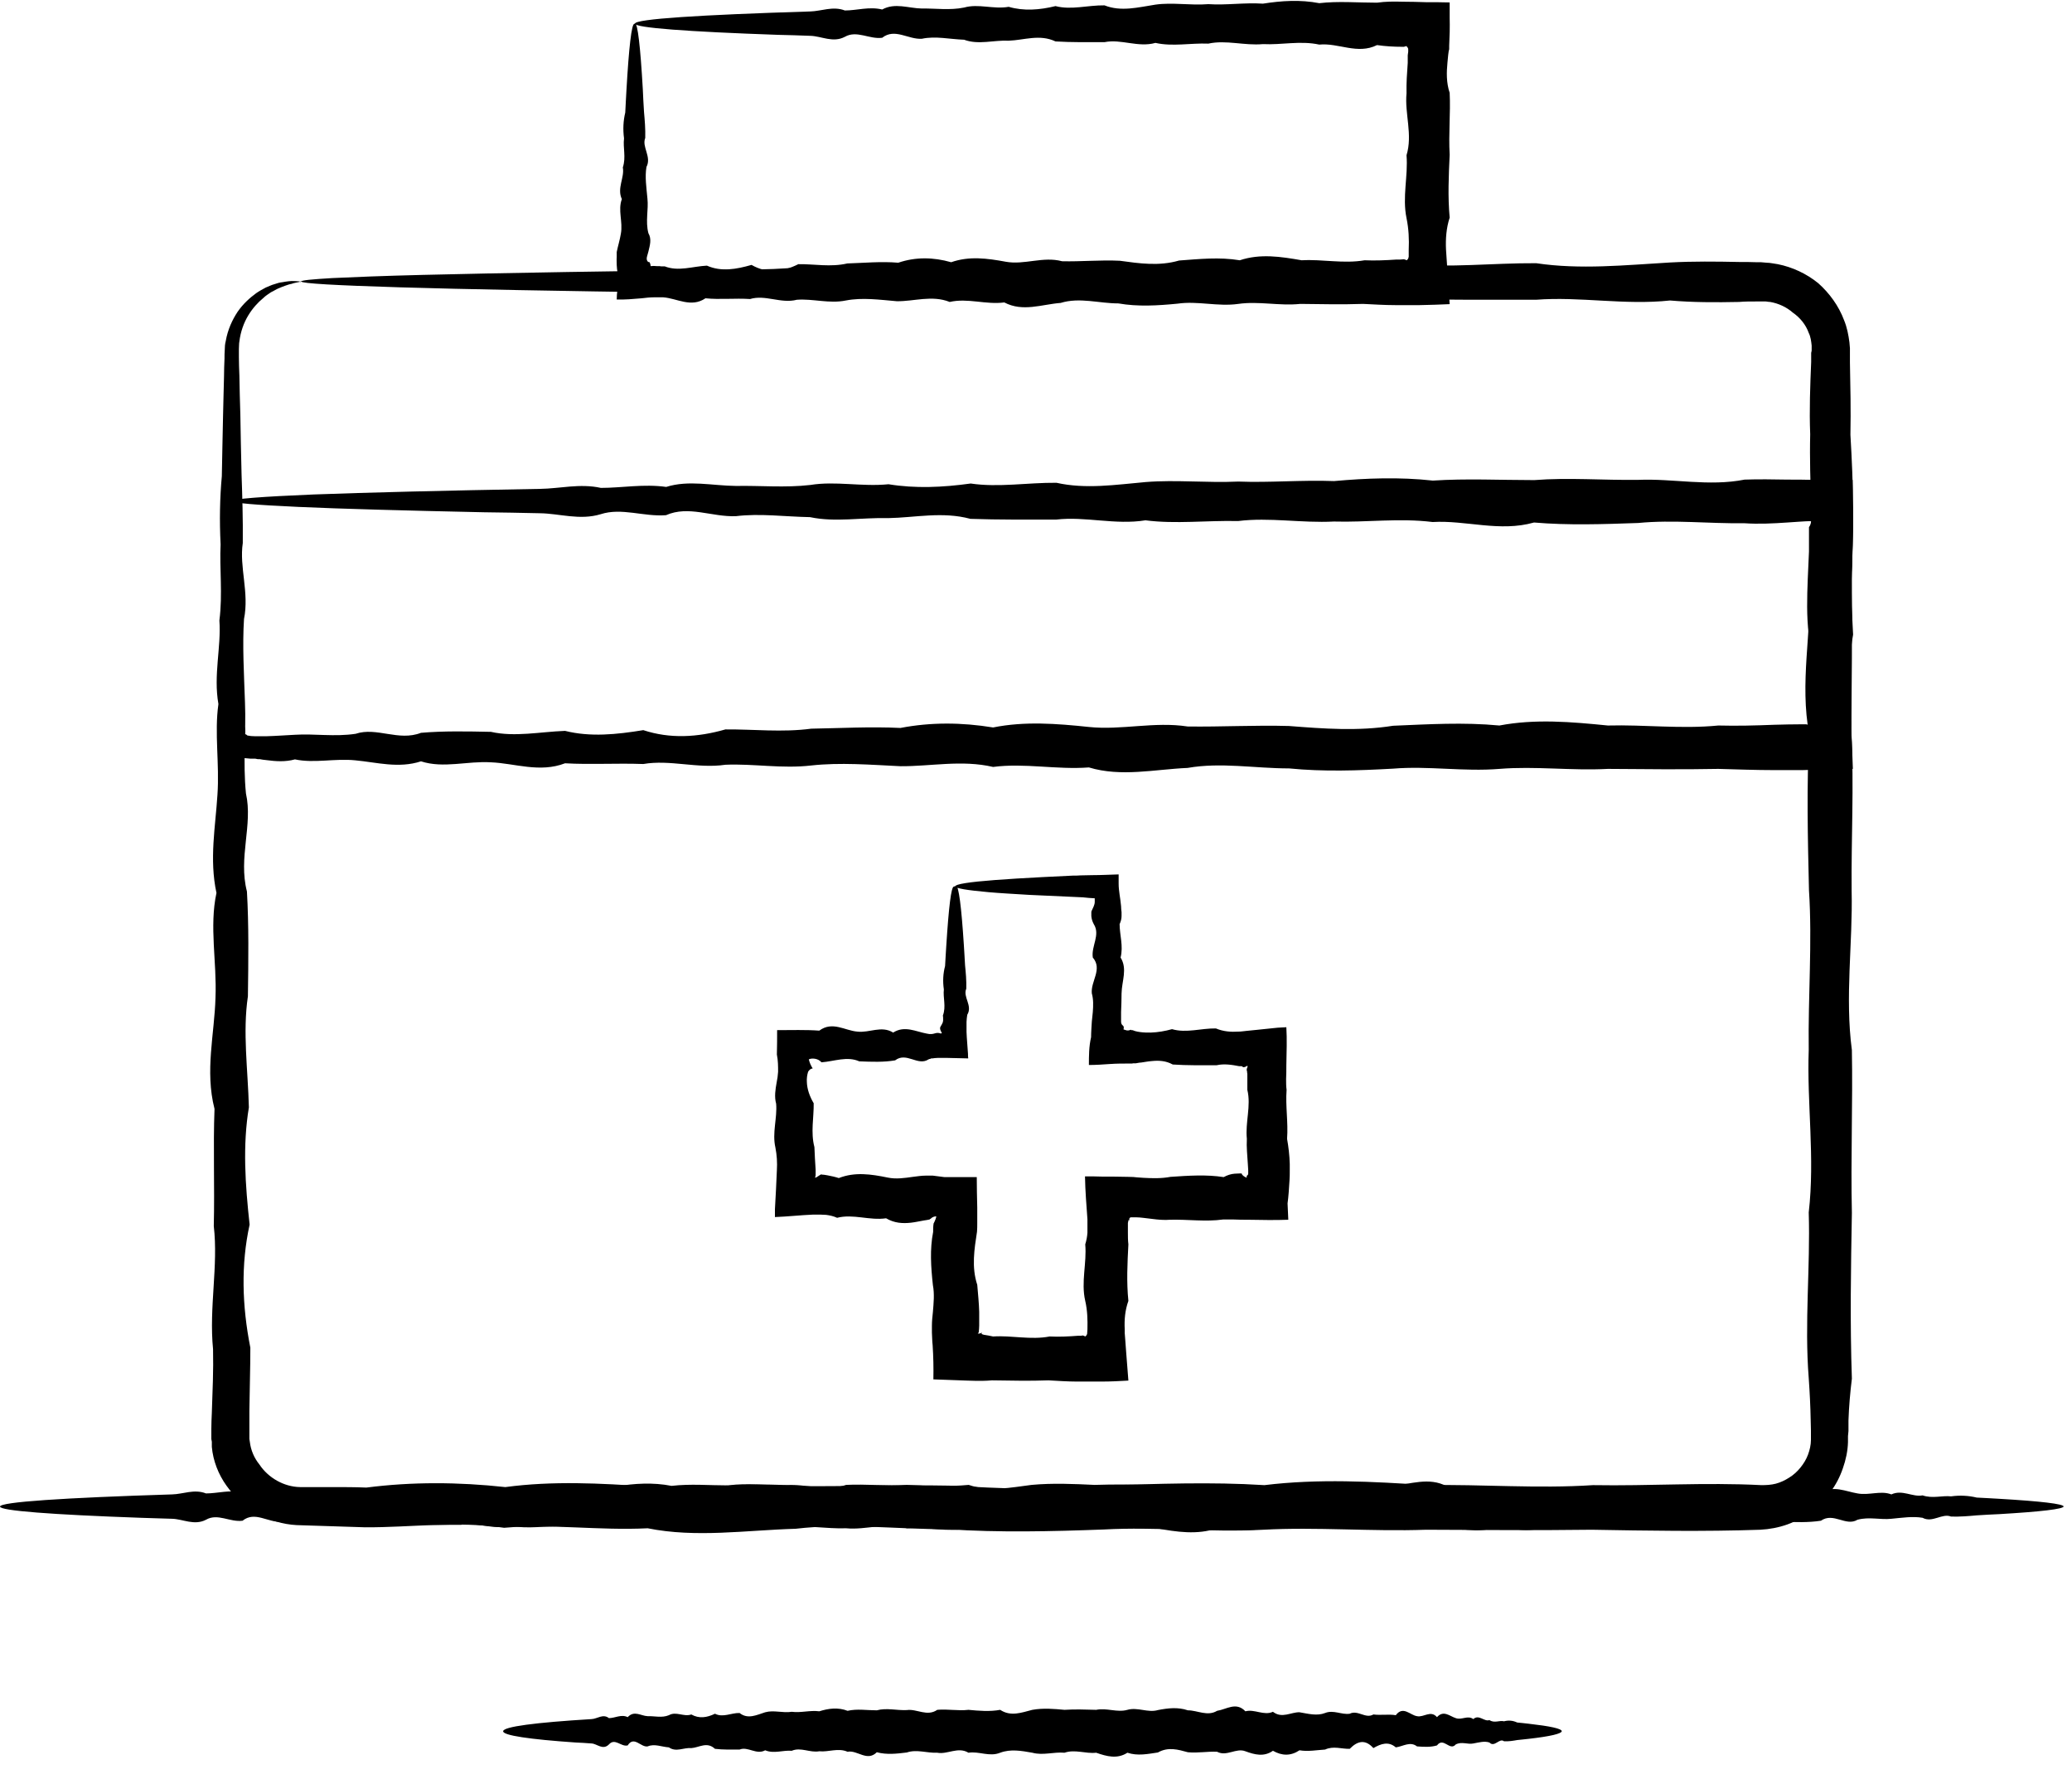
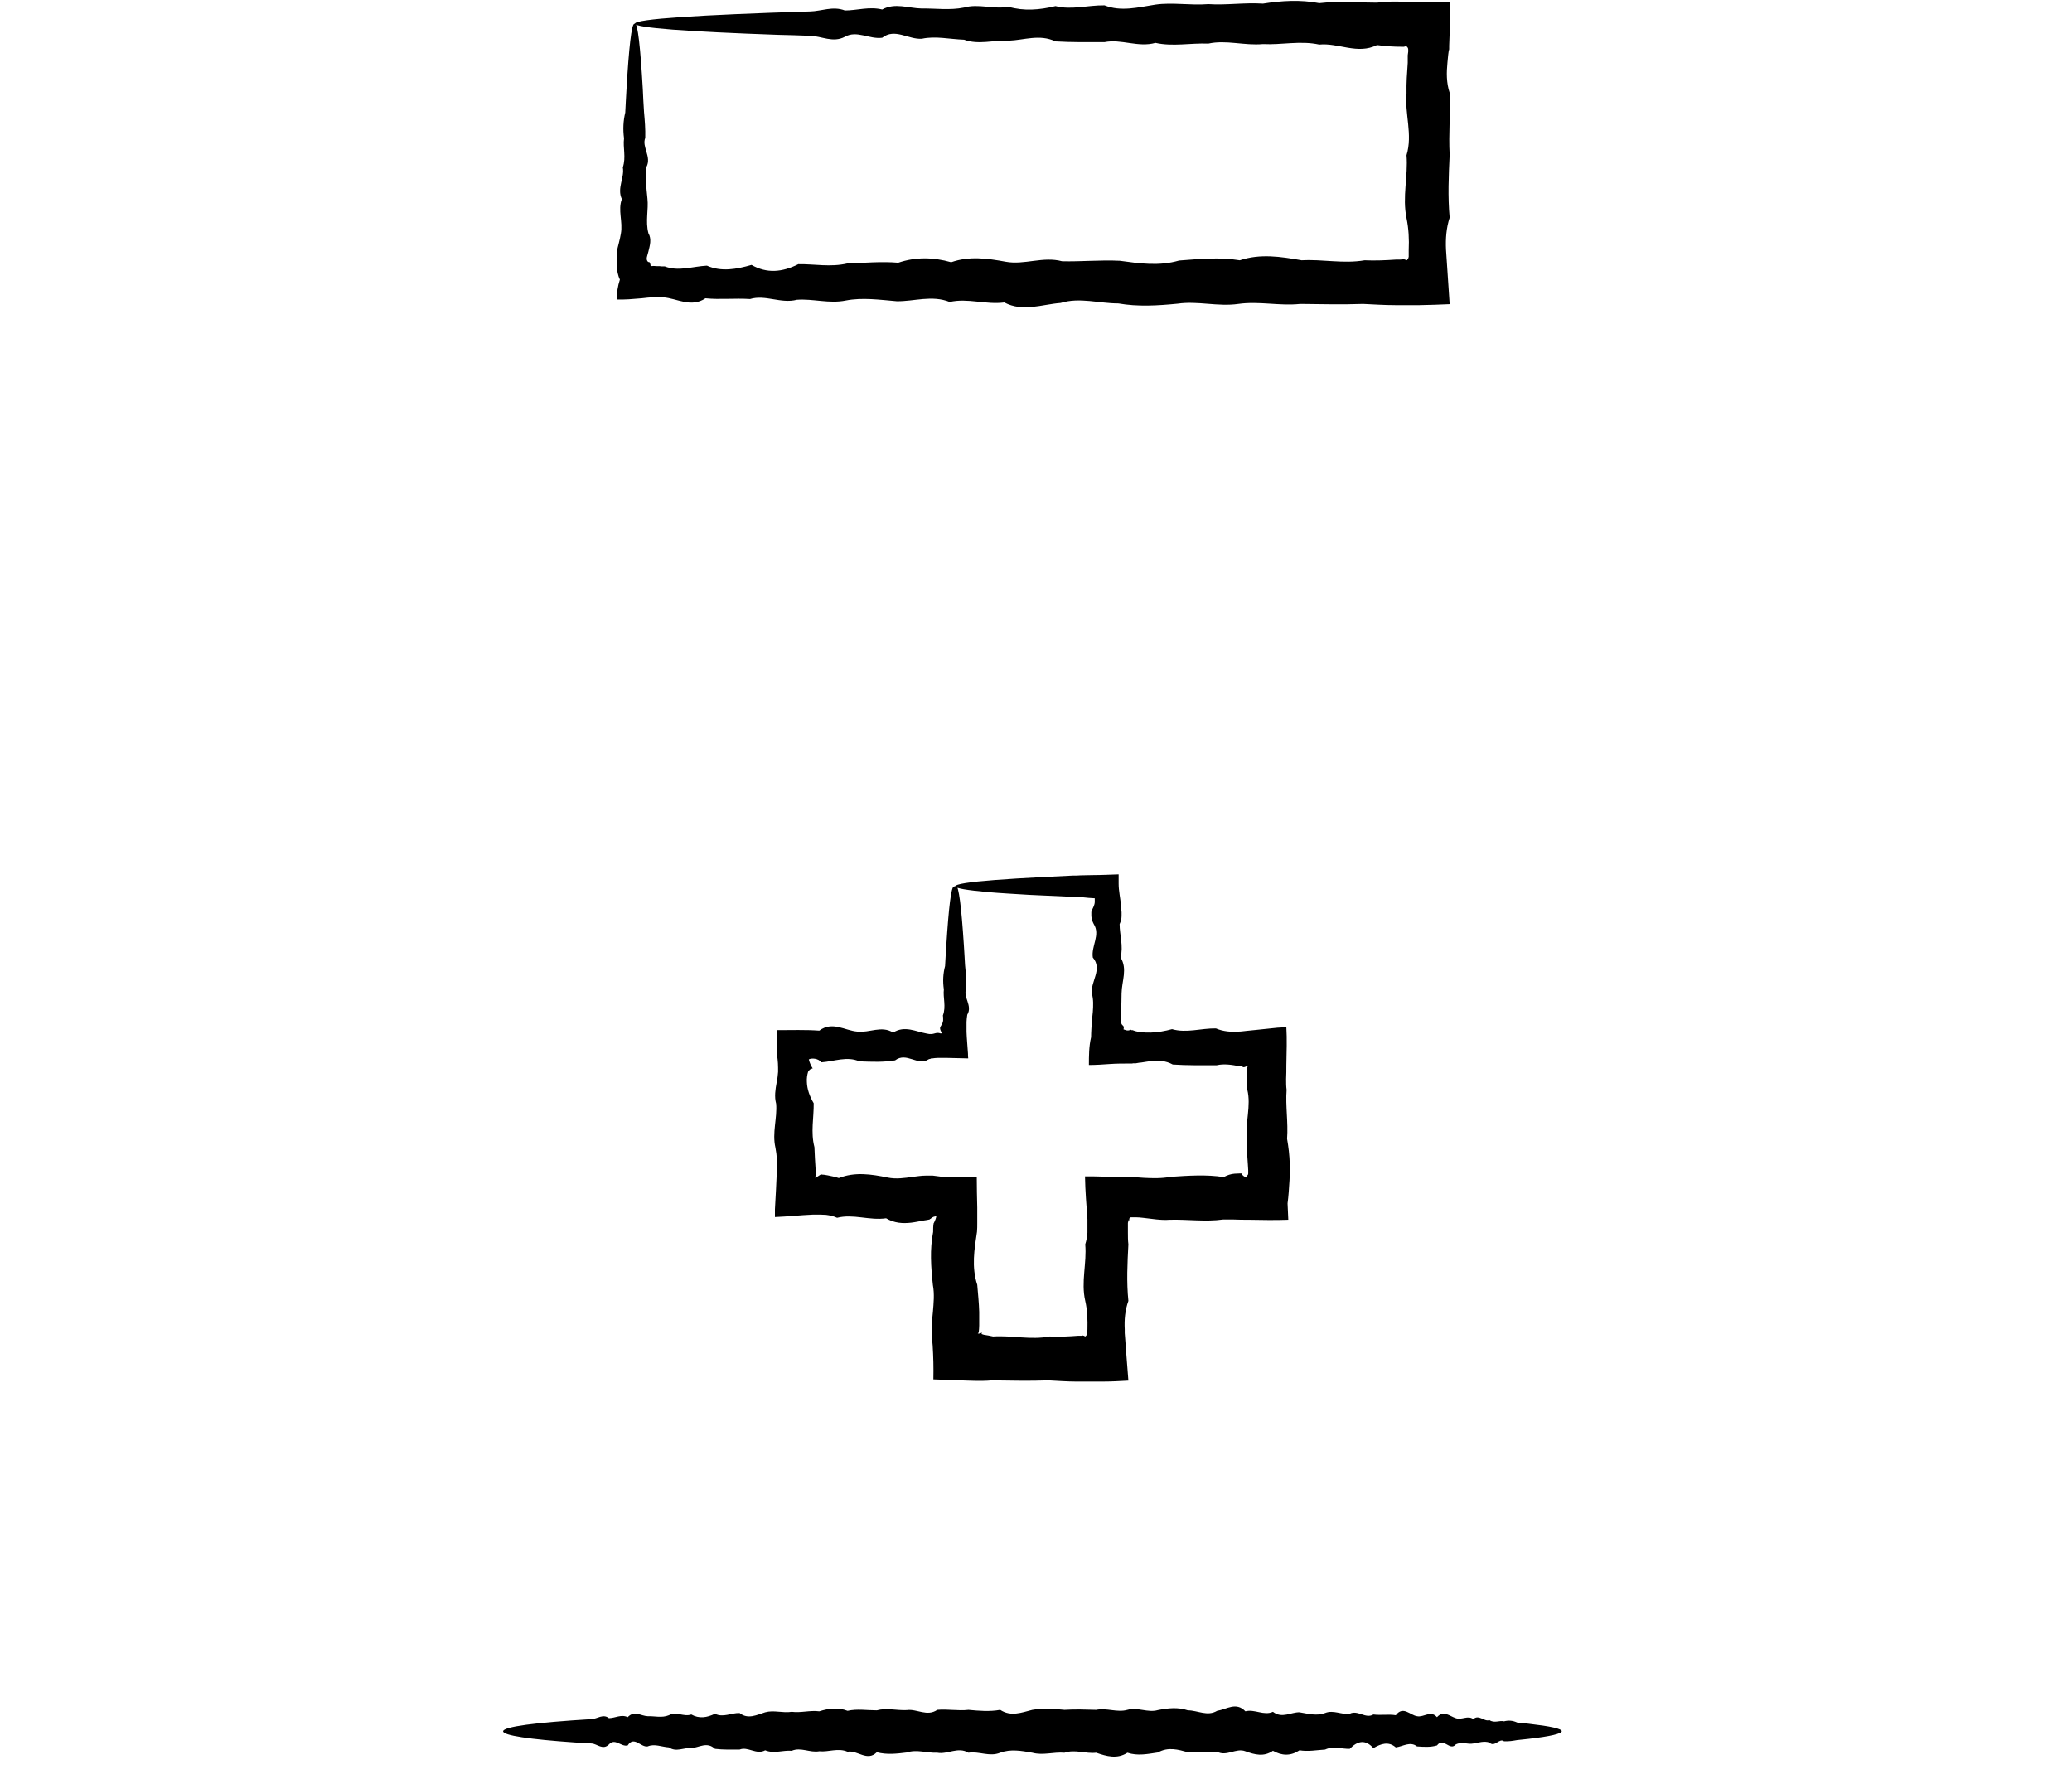
<svg xmlns="http://www.w3.org/2000/svg" width="85" height="73" viewBox="0 0 85 73" fill="none">
  <g clip-path="url(#clip0_840_34177)">
-     <path d="M12.39 11.52C12.39 11.52 12.35 11.55 12.28 11.57C12.2 11.59 12.09 11.6 11.95 11.65C11.88 11.66 11.8 11.69 11.71 11.72C11.62 11.75 11.53 11.79 11.43 11.83C11.33 11.87 11.23 11.94 11.12 11.99C11.02 12.06 10.9 12.13 10.8 12.23C10.58 12.41 10.36 12.65 10.18 12.95C10 13.25 9.87 13.61 9.82 14.01C9.8 14.11 9.81 14.21 9.8 14.32C9.8 14.42 9.8 14.55 9.8 14.66C9.8 14.9 9.81 15.14 9.82 15.4C9.83 15.91 9.84 16.45 9.86 17.02C9.87 17.78 9.89 18.61 9.91 19.48C9.94 20.36 9.97 21.29 9.96 22.28C9.81 23.27 10.23 24.31 10.01 25.4C9.94 26.49 10.01 27.64 10.05 28.83C10.1 30.03 9.96 31.27 10.09 32.56C10.38 33.85 9.77 35.19 10.13 36.58C10.21 37.97 10.19 39.4 10.17 40.88C9.95 42.36 10.17 43.88 10.21 45.44C9.95 47 10.06 48.61 10.24 50.25C9.88 51.89 9.93 53.58 10.27 55.3C10.27 56.16 10.24 57.03 10.23 57.91C10.23 58.13 10.23 58.35 10.23 58.57V58.9V58.98V59.04L10.25 59.17C10.29 59.51 10.43 59.83 10.64 60.09C11.01 60.65 11.66 61.01 12.31 61.02H12.37C12.37 61.02 12.41 61.02 12.44 61.02H12.61H12.95H13.64C14.1 61.02 14.57 61.02 15.03 61.04C16.9 60.8 18.8 60.81 20.73 61.02C22.66 60.76 24.63 60.86 26.62 61C28.62 61.15 30.64 60.77 32.69 60.98C34.74 61 36.83 60.92 38.93 60.96C41.04 61.07 43.17 61.19 45.33 60.95C47.49 60.89 49.67 60.8 51.87 60.94C54.08 60.67 56.3 60.79 58.55 60.94C60.8 60.9 63.06 61.09 65.35 60.94C67.64 60.98 69.94 60.82 72.26 60.94C72.46 60.94 72.66 60.93 72.85 60.88C73.04 60.83 73.23 60.74 73.4 60.63C73.58 60.52 73.73 60.38 73.86 60.22C73.99 60.06 74.1 59.88 74.17 59.69C74.24 59.5 74.29 59.29 74.29 59.09V59.01V58.91V58.7L74.28 58.27C74.27 57.7 74.24 57.12 74.2 56.55C74.02 54.27 74.27 52 74.2 49.75C74.46 47.5 74.12 45.28 74.2 43.07C74.17 40.87 74.35 38.68 74.21 36.53C74.16 34.37 74.11 32.24 74.22 30.13C73.82 28.02 74.32 25.94 74.24 23.89C74.41 21.84 74.21 19.81 74.26 17.82C74.22 16.82 74.26 15.83 74.3 14.85V14.48L74.32 14.39V14.32V14.18C74.3 14 74.28 13.82 74.2 13.66C74.08 13.32 73.84 13.03 73.55 12.83C73.29 12.6 72.96 12.45 72.62 12.39C72.53 12.39 72.45 12.36 72.36 12.37H72.23H72.05C71.81 12.37 71.57 12.37 71.34 12.39C70.39 12.41 69.45 12.41 68.51 12.33C66.64 12.53 64.81 12.16 63.01 12.3C61.21 12.3 59.45 12.31 57.73 12.27C56.01 11.96 54.32 12.22 52.68 12.24C51.04 12.21 49.43 12.42 47.87 12.21C46.31 12.18 44.79 12.05 43.31 12.17C41.83 12.22 40.4 11.72 39.02 12.13C37.63 12.2 36.29 11.81 35 12.09C33.71 12.34 32.46 12.06 31.27 12.05C30.08 12.03 28.93 12.02 27.84 12.01C22.92 11.94 19.05 11.87 16.41 11.79C13.77 11.71 12.36 11.63 12.36 11.55C12.36 11.5 12.8 11.46 13.64 11.41C14.48 11.37 15.72 11.32 17.34 11.28C20.57 11.2 25.3 11.12 31.28 11.05C32.48 11.04 33.72 10.82 35.01 11.01C36.3 11.01 37.64 10.85 39.03 10.97C40.42 10.68 41.85 10.92 43.32 10.93C44.8 10.92 46.32 11.01 47.88 10.89C49.44 10.72 51.05 10.97 52.69 10.86C54.33 11.04 56.02 10.99 57.74 10.83C59.46 11 61.22 10.79 63.02 10.8C64.82 11.07 66.65 10.88 68.52 10.77C69.45 10.72 70.4 10.73 71.35 10.75C71.59 10.75 71.83 10.75 72.06 10.76H72.24L72.47 10.78C72.62 10.78 72.77 10.82 72.93 10.84C73.53 10.96 74.11 11.23 74.59 11.62C75.05 12.03 75.43 12.55 75.65 13.14C75.77 13.43 75.83 13.74 75.87 14.05L75.89 14.29V14.41V14.5V14.87C75.91 15.85 75.93 16.84 75.91 17.84C76.03 19.84 76.08 21.86 75.93 23.91C76.01 25.96 75.95 28.05 75.95 30.15C76.06 32.26 75.94 34.39 75.96 36.55C76.01 38.71 75.68 40.89 75.97 43.09C76.01 45.29 75.92 47.52 75.97 49.77C75.93 52.02 75.89 54.28 75.97 56.57C75.9 57.14 75.85 57.71 75.83 58.29V58.72L75.81 58.93V59.04V59.18C75.8 59.54 75.72 59.91 75.6 60.25C75.48 60.6 75.31 60.93 75.09 61.22C74.87 61.52 74.62 61.79 74.32 62.01C74.02 62.23 73.69 62.42 73.33 62.55C72.97 62.68 72.59 62.75 72.21 62.77C69.89 62.85 67.59 62.81 65.3 62.77C63.01 62.8 60.75 62.78 58.5 62.77C56.25 62.85 54.03 62.65 51.82 62.77C49.62 62.89 47.43 62.64 45.28 62.76C43.12 62.84 40.99 62.89 38.88 62.75C36.77 62.75 34.69 62.49 32.64 62.73C30.59 62.79 28.56 63.11 26.57 62.71C24.57 62.81 22.61 62.52 20.68 62.69C18.75 62.4 16.85 62.68 14.98 62.67C14.04 62.64 13.1 62.61 12.17 62.58C11.02 62.52 9.95 61.89 9.29 60.96C8.96 60.5 8.74 59.94 8.69 59.37V59.16L8.67 59.05V58.96V58.63C8.67 58.41 8.68 58.19 8.69 57.97C8.72 57.09 8.76 56.22 8.74 55.36C8.57 53.64 8.96 51.95 8.77 50.31C8.81 48.66 8.74 47.06 8.8 45.5C8.4 43.94 8.8 42.42 8.84 40.94C8.9 39.46 8.58 38.03 8.88 36.64C8.58 35.25 8.84 33.91 8.92 32.62C9.01 31.33 8.79 30.08 8.96 28.89C8.75 27.69 9.08 26.55 9 25.46C9.14 24.37 9 23.32 9.05 22.34C9 21.35 9.02 20.42 9.1 19.54C9.12 18.66 9.13 17.84 9.15 17.07C9.16 16.5 9.18 15.96 9.19 15.45C9.19 15.2 9.2 14.95 9.21 14.71C9.21 14.59 9.21 14.48 9.22 14.36C9.22 14.24 9.23 14.11 9.26 14C9.34 13.53 9.53 13.12 9.75 12.79C9.98 12.46 10.25 12.22 10.51 12.03C10.64 11.94 10.77 11.87 10.9 11.8C11.03 11.75 11.14 11.69 11.26 11.66C11.37 11.62 11.48 11.59 11.58 11.58C11.68 11.56 11.77 11.55 11.85 11.54C12.01 11.52 12.13 11.54 12.21 11.54C12.29 11.54 12.33 11.56 12.33 11.58L12.39 11.52Z" fill="black" />
    <path d="M26.05 0.96C26.16 0.96 26.27 1.91 26.37 3.66C26.38 3.95 26.4 4.26 26.42 4.6C26.45 4.93 26.48 5.29 26.47 5.66C26.32 6.03 26.74 6.43 26.52 6.85C26.45 7.26 26.52 7.7 26.56 8.15C26.61 8.6 26.47 9.08 26.6 9.57C26.74 9.81 26.66 10.07 26.6 10.32C26.58 10.38 26.57 10.44 26.55 10.5C26.54 10.54 26.53 10.57 26.53 10.61C26.53 10.68 26.56 10.76 26.65 10.76C26.67 10.81 26.69 10.86 26.69 10.92C26.78 10.91 26.86 10.91 26.94 10.92H27.06L27.12 10.93H27.27C27.83 11.15 28.41 10.93 29 10.9C29.59 11.16 30.2 11.05 30.83 10.87C31.46 11.23 32.09 11.17 32.75 10.84C33.41 10.83 34.07 10.97 34.76 10.81C35.44 10.79 36.14 10.72 36.85 10.78C37.56 10.54 38.28 10.55 39.02 10.76C39.76 10.5 40.5 10.6 41.26 10.74C42.02 10.88 42.79 10.51 43.57 10.72C44.35 10.74 45.14 10.66 45.94 10.7C46.74 10.81 47.55 10.93 48.37 10.69C49.19 10.63 50.02 10.54 50.86 10.68C51.7 10.4 52.54 10.53 53.4 10.68C54.25 10.63 55.11 10.83 55.98 10.68C56.41 10.7 56.85 10.68 57.29 10.65H57.45C57.45 10.65 57.58 10.64 57.57 10.64C57.58 10.64 57.59 10.64 57.6 10.64C57.62 10.64 57.65 10.66 57.71 10.68C57.71 10.68 57.75 10.64 57.77 10.61C57.77 10.59 57.78 10.57 57.79 10.54C57.79 10.54 57.79 10.46 57.79 10.42V10.26C57.81 9.82 57.79 9.39 57.7 8.95C57.52 8.08 57.77 7.22 57.7 6.37C57.96 5.52 57.62 4.67 57.7 3.83C57.69 3.41 57.72 2.99 57.75 2.58V2.27L57.77 2.12V2.05V2.03C57.77 1.99 57.75 1.94 57.72 1.93C57.72 1.91 57.71 1.9 57.7 1.89C57.62 1.91 57.59 1.93 57.53 1.92C57.18 1.92 56.84 1.9 56.49 1.85C55.69 2.25 54.9 1.75 54.12 1.83C53.34 1.66 52.57 1.85 51.81 1.81C51.05 1.88 50.3 1.63 49.57 1.79C48.84 1.76 48.11 1.92 47.4 1.76C46.69 1.96 45.99 1.59 45.31 1.73C44.63 1.73 43.96 1.74 43.3 1.7C42.65 1.39 42 1.65 41.38 1.67C40.76 1.64 40.14 1.85 39.55 1.63C38.96 1.61 38.38 1.47 37.82 1.59C37.26 1.63 36.71 1.14 36.19 1.55C35.66 1.62 35.15 1.23 34.66 1.51C34.17 1.77 33.7 1.48 33.24 1.47C32.78 1.45 32.35 1.44 31.93 1.43C28.19 1.3 26.05 1.14 26.05 0.97C26.05 0.78 28.7 0.61 33.24 0.47C33.69 0.46 34.17 0.24 34.66 0.43C35.15 0.43 35.66 0.26 36.19 0.39C36.72 0.1 37.26 0.34 37.82 0.35C38.38 0.34 38.96 0.43 39.55 0.31C40.14 0.14 40.75 0.39 41.38 0.28C42 0.46 42.65 0.41 43.3 0.25C43.95 0.42 44.62 0.21 45.31 0.22C45.99 0.49 46.69 0.3 47.4 0.19C48.11 0.09 48.83 0.23 49.57 0.17C50.3 0.22 51.05 0.1 51.81 0.15C52.57 0.03 53.34 -0.02 54.12 0.13C54.9 0.04 55.69 0.11 56.49 0.11C56.84 0.06 57.18 0.06 57.53 0.07C57.85 0.07 58.18 0.08 58.5 0.09C58.82 0.09 59.15 0.09 59.47 0.1C59.47 0.31 59.47 0.52 59.47 0.73C59.48 1.1 59.47 1.5 59.45 1.88V2.02L59.43 2.1L59.41 2.25L59.38 2.56C59.34 2.97 59.33 3.39 59.47 3.81C59.51 4.65 59.42 5.49 59.47 6.35C59.43 7.21 59.39 8.07 59.47 8.93C59.33 9.36 59.3 9.8 59.32 10.24C59.37 10.98 59.42 11.73 59.47 12.48C59.08 12.5 58.66 12.51 58.24 12.52H57.61H57.23C56.79 12.52 56.36 12.49 55.92 12.47C55.05 12.5 54.19 12.48 53.34 12.47C52.49 12.56 51.64 12.35 50.8 12.47C49.96 12.59 49.13 12.34 48.31 12.46C47.49 12.54 46.68 12.59 45.88 12.45C45.08 12.45 44.29 12.19 43.51 12.43C42.73 12.49 41.96 12.81 41.2 12.41C40.44 12.51 39.7 12.22 38.96 12.39C38.23 12.1 37.5 12.37 36.79 12.36C36.08 12.3 35.38 12.2 34.7 12.33C34.02 12.47 33.35 12.25 32.69 12.3C32.03 12.47 31.4 12.08 30.77 12.27C30.15 12.23 29.54 12.3 28.94 12.24C28.35 12.64 27.77 12.24 27.21 12.2C27.16 12.2 27.11 12.2 27.06 12.2C26.98 12.2 26.9 12.2 26.82 12.2C26.66 12.2 26.49 12.22 26.32 12.24C25.98 12.27 25.62 12.3 25.3 12.29C25.3 12.03 25.34 11.75 25.43 11.47C25.35 11.31 25.31 11.1 25.3 10.88C25.3 10.77 25.29 10.66 25.3 10.55V10.49V10.44V10.34C25.35 10.09 25.43 9.84 25.47 9.59C25.56 9.1 25.34 8.63 25.51 8.17C25.3 7.72 25.63 7.28 25.55 6.87C25.69 6.45 25.55 6.06 25.6 5.68C25.55 5.3 25.57 4.95 25.65 4.62C25.67 4.29 25.68 3.97 25.7 3.68C25.8 1.94 25.91 0.98 26.02 0.98L26.05 0.96Z" fill="black" />
-     <path d="M9.53 20.56C9.64 20.56 9.75 22.23 9.85 25.29C9.86 25.8 9.88 26.35 9.9 26.93C9.93 27.52 9.96 28.14 9.95 28.8C9.92 28.94 9.91 29.09 9.92 29.24C9.92 29.31 9.93 29.39 9.94 29.46L9.96 29.57L9.98 29.64C10.03 29.82 10.09 29.92 10.05 30.12C10.09 30.13 10.12 30.15 10.15 30.18C10.24 30.2 10.35 30.21 10.46 30.21H10.54H10.65C10.74 30.21 10.84 30.21 10.93 30.21C11.31 30.2 11.7 30.17 12.1 30.15C12.9 30.1 13.73 30.24 14.59 30.11C15.45 29.82 16.35 30.43 17.27 30.07C18.2 29.99 19.15 30.01 20.14 30.03C21.12 30.25 22.14 30.03 23.18 29.99C24.22 30.25 25.29 30.14 26.39 29.96C27.48 30.32 28.61 30.26 29.76 29.93C30.91 29.92 32.08 30.06 33.28 29.9C34.48 29.88 35.7 29.81 36.94 29.87C38.19 29.63 39.45 29.64 40.74 29.85C42.03 29.59 43.34 29.69 44.67 29.83C46 29.97 47.35 29.6 48.72 29.81C50.09 29.83 51.48 29.75 52.88 29.79C54.29 29.9 55.71 30.01 57.15 29.78C58.59 29.72 60.04 29.63 61.51 29.77C62.98 29.49 64.46 29.62 65.96 29.77C67.46 29.73 68.97 29.92 70.49 29.77C71.25 29.79 72.02 29.77 72.78 29.74C73.16 29.73 73.55 29.72 73.93 29.72H74.05H74.07C74.07 29.72 74.09 29.72 74.1 29.72C74.12 29.72 74.15 29.74 74.2 29.75C74.2 29.75 74.22 29.71 74.23 29.68V29.63L74.25 29.6C74.25 29.6 74.25 29.57 74.25 29.55V29.48C74.27 29.09 74.28 28.71 74.29 28.33C74.29 27.56 74.29 26.8 74.2 26.04C74.11 25.28 74.13 24.52 74.16 23.76C74.18 23.38 74.19 23.01 74.21 22.63C74.21 22.44 74.21 22.25 74.21 22.07V21.79V21.65V21.63C74.26 21.57 74.29 21.47 74.3 21.39C74.24 21.38 74.16 21.39 74.09 21.39C74.1 21.39 73.9 21.4 73.76 21.41L73.32 21.44C72.73 21.48 72.14 21.51 71.56 21.47C70.09 21.49 68.64 21.32 67.2 21.46C65.76 21.51 64.34 21.56 62.93 21.44C61.52 21.84 60.14 21.34 58.77 21.42C57.4 21.25 56.05 21.44 54.72 21.4C53.39 21.47 52.08 21.22 50.79 21.38C49.5 21.35 48.23 21.51 46.99 21.35C45.75 21.55 44.52 21.18 43.33 21.32C42.13 21.32 40.96 21.33 39.81 21.29C38.66 20.98 37.54 21.24 36.44 21.26C35.34 21.23 34.27 21.44 33.23 21.22C32.19 21.2 31.17 21.06 30.19 21.18C29.2 21.22 28.25 20.73 27.32 21.14C26.4 21.21 25.5 20.82 24.64 21.1C23.78 21.36 22.95 21.07 22.15 21.06C21.35 21.04 20.59 21.03 19.86 21.02C16.58 20.95 14 20.88 12.24 20.8C10.48 20.72 9.54 20.64 9.54 20.56C9.54 20.47 10.7 20.38 12.86 20.29C15.02 20.21 18.17 20.13 22.16 20.06C22.96 20.05 23.79 19.83 24.65 20.02C25.51 20.02 26.41 19.85 27.33 19.98C28.25 19.69 29.21 19.93 30.2 19.94C31.18 19.92 32.2 20.02 33.24 19.9C34.28 19.73 35.35 19.98 36.45 19.87C37.55 20.05 38.67 20 39.82 19.84C40.97 20.01 42.14 19.8 43.34 19.81C44.54 20.08 45.76 19.89 47 19.78C48.25 19.68 49.51 19.82 50.8 19.76C52.09 19.81 53.4 19.69 54.73 19.74C56.06 19.62 57.41 19.57 58.78 19.72C60.15 19.63 61.54 19.7 62.94 19.7C64.34 19.59 65.77 19.71 67.21 19.69C68.65 19.63 70.1 19.97 71.57 19.68C72.15 19.66 72.74 19.67 73.33 19.68C73.67 19.68 74.01 19.68 74.35 19.69C74.9 19.69 75.45 19.69 76 19.69C76 20.26 76 20.82 76.02 21.4C76.02 21.81 76 22.22 75.99 22.63C75.99 23.01 75.98 23.38 75.97 23.76C75.97 24.52 75.97 25.27 76.02 26.04C75.88 26.8 75.85 27.57 75.87 28.33C75.88 28.71 75.91 29.1 75.93 29.48V29.55L75.94 29.64V29.9L75.97 30.44L76.01 31.55C75.65 31.55 75.29 31.57 74.93 31.58C74.6 31.58 74.26 31.59 73.93 31.6C73.55 31.6 73.16 31.6 72.78 31.6C72.01 31.6 71.25 31.57 70.49 31.55C68.97 31.58 67.45 31.56 65.96 31.55C64.46 31.63 62.98 31.43 61.51 31.55C60.04 31.67 58.59 31.42 57.15 31.54C55.71 31.62 54.29 31.67 52.88 31.53C51.47 31.53 50.09 31.27 48.72 31.51C47.35 31.57 46 31.89 44.67 31.49C43.34 31.59 42.03 31.3 40.74 31.47C39.45 31.17 38.18 31.45 36.94 31.44C35.69 31.38 34.47 31.28 33.28 31.41C32.08 31.55 30.91 31.33 29.76 31.38C28.61 31.55 27.49 31.16 26.39 31.35C25.29 31.31 24.22 31.38 23.18 31.32C22.14 31.72 21.12 31.32 20.14 31.28C19.16 31.22 18.2 31.54 17.27 31.24C16.35 31.54 15.45 31.28 14.59 31.2C13.73 31.11 12.9 31.33 12.1 31.16C11.7 31.27 11.31 31.24 10.93 31.19C10.84 31.18 10.74 31.17 10.65 31.15H10.57L10.47 31.13H10.27C10 31.1 9.75 31.09 9.47 31.11C9.35 31.09 9.24 31.08 9.12 31.07C9.16 30.59 9.15 30.18 9.14 29.75C9.14 29.58 9.13 29.42 9.12 29.26C9.12 29.11 9.12 28.96 9.12 28.82C9.07 28.16 9.09 27.54 9.17 26.95C9.19 26.36 9.2 25.82 9.22 25.3C9.32 22.24 9.42 20.57 9.54 20.57L9.53 20.56Z" fill="black" />
    <path d="M39.22 36.35C39.33 36.35 39.44 37.21 39.54 38.77C39.56 39.03 39.57 39.31 39.59 39.61C39.62 39.91 39.65 40.23 39.64 40.57C39.49 40.91 39.91 41.26 39.68 41.64C39.66 41.74 39.66 41.82 39.65 41.93C39.65 42.06 39.65 42.2 39.65 42.34C39.66 42.62 39.69 42.92 39.71 43.24C39.71 43.31 39.71 43.37 39.72 43.43C39.45 43.43 39.16 43.41 38.88 43.41C38.74 43.41 38.6 43.41 38.46 43.41C38.39 43.41 38.32 43.42 38.25 43.43H38.2L38.16 43.45C38.13 43.45 38.11 43.46 38.09 43.47C37.65 43.76 37.19 43.15 36.72 43.51C36.25 43.59 35.76 43.57 35.25 43.55C34.75 43.33 34.23 43.55 33.7 43.59C33.56 43.42 33.29 43.41 33.18 43.47C33.21 43.6 33.27 43.74 33.34 43.84C33.25 43.85 33.19 43.91 33.15 43.98C33.11 44.11 33.09 44.26 33.1 44.4C33.11 44.69 33.21 44.98 33.38 45.27C33.39 45.86 33.25 46.46 33.41 47.07C33.42 47.38 33.44 47.69 33.46 48V48.06V48.09V48.13C33.46 48.15 33.46 48.17 33.46 48.19C33.46 48.23 33.46 48.27 33.43 48.32C33.45 48.32 33.47 48.32 33.49 48.31C33.64 48.22 33.66 48.19 33.69 48.19L33.74 48.2C33.81 48.2 33.89 48.22 33.96 48.23C34.11 48.26 34.26 48.29 34.41 48.34C35.07 48.08 35.74 48.18 36.42 48.32C36.76 48.39 37.1 48.34 37.45 48.29C37.62 48.27 37.8 48.24 37.97 48.24C38.01 48.24 38.06 48.24 38.1 48.24H38.27C38.43 48.26 38.59 48.28 38.74 48.3C39.18 48.3 39.62 48.3 40.07 48.3C40.07 48.71 40.08 49.13 40.09 49.55V50.19C40.09 50.31 40.09 50.42 40.08 50.54C39.97 51.26 39.85 51.99 40.09 52.72C40.12 53.09 40.16 53.46 40.17 53.83C40.17 54.02 40.17 54.2 40.17 54.39C40.17 54.48 40.16 54.58 40.15 54.67C40.14 54.69 40.13 54.7 40.11 54.72C40.2 54.73 40.25 54.7 40.27 54.68C40.29 54.66 40.27 54.68 40.27 54.71C40.27 54.71 40.27 54.73 40.27 54.74L40.36 54.77C40.49 54.79 40.61 54.81 40.74 54.84C41.51 54.79 42.28 54.99 43.06 54.84C43.45 54.86 43.84 54.84 44.23 54.81H44.37L44.39 54.8C44.39 54.8 44.41 54.8 44.42 54.8C44.44 54.8 44.47 54.81 44.52 54.84C44.52 54.84 44.56 54.81 44.58 54.78C44.58 54.76 44.6 54.74 44.6 54.72V54.69L44.61 54.55C44.62 54.16 44.61 53.77 44.52 53.38C44.34 52.6 44.59 51.83 44.52 51.06C44.57 50.9 44.6 50.74 44.61 50.58C44.61 50.5 44.61 50.42 44.61 50.34V50.03C44.57 49.47 44.52 48.87 44.51 48.27C44.74 48.27 44.98 48.27 45.23 48.28C45.57 48.28 45.92 48.28 46.27 48.29C46.48 48.29 46.53 48.3 46.63 48.31L46.91 48.33C47.28 48.35 47.65 48.36 48.02 48.29C48.76 48.24 49.49 48.19 50.2 48.3C50.35 48.22 50.5 48.17 50.65 48.16C50.72 48.16 50.8 48.15 50.87 48.15H50.92H50.94V48.17C50.95 48.21 51.05 48.3 51.14 48.32C51.15 48.31 51.15 48.28 51.14 48.25C51.22 48.2 51.22 48.21 51.19 47.76C51.17 47.41 51.13 47.07 51.15 46.73C51.08 46.05 51.33 45.38 51.17 44.72C51.17 44.57 51.17 44.42 51.17 44.28V44.06L51.16 44.01V43.97C51.14 43.91 51.13 43.88 51.18 43.77C51.18 43.77 51.18 43.75 51.17 43.73C51.09 43.78 51.05 43.79 51.02 43.79C51 43.79 50.99 43.79 50.97 43.77L50.94 43.75C50.94 43.75 50.92 43.75 50.9 43.75H50.84C50.53 43.69 50.22 43.64 49.91 43.71C49.3 43.71 48.7 43.72 48.11 43.68C47.82 43.52 47.53 43.51 47.24 43.54C47.1 43.55 46.95 43.58 46.81 43.6C46.74 43.6 46.67 43.62 46.6 43.63H46.49L46.44 43.64H46.36C46.08 43.64 45.81 43.64 45.53 43.66C45.25 43.68 44.95 43.7 44.67 43.7C44.67 43.34 44.67 42.94 44.76 42.56C44.76 42.34 44.78 42.12 44.79 41.92C44.8 41.79 44.82 41.66 44.83 41.53C44.85 41.27 44.86 41.01 44.79 40.76C44.74 40.26 45.24 39.77 44.83 39.29C44.76 38.82 45.15 38.36 44.87 37.92C44.81 37.81 44.78 37.7 44.77 37.59C44.77 37.54 44.77 37.48 44.77 37.43C44.77 37.4 44.78 37.38 44.79 37.36C44.83 37.27 44.91 37.13 44.91 37.01C44.91 36.96 44.91 36.91 44.91 36.86C44.74 36.85 44.58 36.84 44.42 36.82C43.6 36.78 42.87 36.75 42.23 36.72C41.58 36.68 41.02 36.65 40.57 36.61C39.67 36.53 39.19 36.45 39.19 36.37C39.19 36.28 39.76 36.19 40.82 36.11C41.35 36.07 42 36.03 42.77 35.99C43.15 35.97 43.56 35.95 44 35.93C44.11 35.93 44.22 35.93 44.33 35.92C44.49 35.92 44.66 35.91 44.82 35.91C45.17 35.91 45.52 35.89 45.89 35.88C45.89 36.01 45.89 36.13 45.89 36.26C45.89 36.56 45.96 36.84 45.99 37.18C45.99 37.26 46 37.35 46.01 37.43C46.01 37.48 46.01 37.54 46.01 37.59C46.01 37.7 45.98 37.81 45.93 37.92C45.93 38.36 46.09 38.82 45.97 39.29C46.26 39.76 46.02 40.25 46.01 40.76C46.01 41.01 46 41.27 45.99 41.53C45.99 41.66 45.99 41.79 45.99 41.92C45.99 41.98 46.01 42.03 46.04 42.06C46.11 42.11 46.11 42.15 46.09 42.24C46.13 42.25 46.17 42.27 46.22 42.28C46.27 42.29 46.34 42.28 46.39 42.25C46.39 42.25 46.39 42.26 46.41 42.27H46.46L46.57 42.31C46.64 42.33 46.71 42.34 46.78 42.35C46.92 42.37 47.06 42.37 47.21 42.37C47.5 42.36 47.79 42.31 48.08 42.23C48.67 42.4 49.27 42.19 49.88 42.2C50.19 42.33 50.5 42.35 50.81 42.33C50.92 42.33 51.03 42.31 51.14 42.3C51.27 42.29 51.41 42.27 51.54 42.26C51.83 42.23 52.12 42.2 52.41 42.17C52.53 42.17 52.65 42.15 52.77 42.15C52.8 42.64 52.78 43.18 52.77 43.71C52.77 43.9 52.77 44.09 52.76 44.28C52.76 44.43 52.76 44.58 52.78 44.72C52.73 45.38 52.85 46.05 52.8 46.73C52.86 47.07 52.9 47.41 52.91 47.76C52.91 47.85 52.91 47.93 52.91 48.02C52.91 48.16 52.91 48.29 52.9 48.43C52.88 48.76 52.86 49.08 52.82 49.38C52.83 49.6 52.84 49.82 52.85 50.05C52.32 50.07 51.76 50.06 51.2 50.05C51.01 50.05 50.81 50.05 50.62 50.04C50.47 50.04 50.32 50.04 50.17 50.04C49.45 50.14 48.72 50.03 47.99 50.05C47.62 50.08 47.25 50.01 46.88 49.97C46.79 49.96 46.69 49.95 46.6 49.95C46.51 49.95 46.38 49.95 46.39 49.95C46.35 49.96 46.31 49.99 46.33 50.07C46.32 50.07 46.3 50.07 46.29 50.07C46.29 50.11 46.28 50.14 46.27 50.18C46.27 50.18 46.27 50.18 46.27 50.22V50.34V50.58C46.27 50.74 46.27 50.9 46.29 51.06C46.25 51.83 46.21 52.6 46.29 53.38C46.15 53.77 46.12 54.16 46.14 54.55V54.7L46.16 54.96C46.17 55.14 46.19 55.32 46.2 55.5C46.23 55.88 46.26 56.27 46.29 56.65C45.94 56.67 45.57 56.69 45.19 56.69H44.62H44.18C43.79 56.69 43.39 56.66 43.01 56.64C42.23 56.67 41.46 56.65 40.69 56.64C40.57 56.65 40.44 56.66 40.31 56.66H40.03L39.67 56.65C39.21 56.63 38.75 56.62 38.29 56.6C38.3 56.12 38.29 55.67 38.26 55.2C38.24 55.03 38.24 54.85 38.23 54.68C38.23 54.59 38.23 54.49 38.23 54.4C38.23 54.21 38.25 54.03 38.27 53.84C38.3 53.47 38.34 53.1 38.27 52.73C38.19 51.99 38.14 51.27 38.28 50.55C38.28 50.43 38.28 50.32 38.3 50.2C38.31 50.18 38.33 50.15 38.34 50.12C38.37 50.06 38.4 49.98 38.41 49.91C38.35 49.91 38.25 49.93 38.18 50.01C38.16 50.01 38.15 50.03 38.13 50.04C38.13 50.04 38.07 50.05 38.03 50.06L37.9 50.08C37.73 50.11 37.55 50.15 37.38 50.17C37.03 50.21 36.69 50.19 36.35 49.99C35.67 50.09 35 49.8 34.34 49.97C34.19 49.9 34.04 49.87 33.89 49.85C33.82 49.85 33.74 49.84 33.67 49.84H33.52H33.34C32.85 49.86 32.32 49.92 31.79 49.94C31.79 49.84 31.79 49.73 31.79 49.62C31.82 49.08 31.85 48.55 31.87 48.02C31.89 47.71 31.87 47.4 31.81 47.09C31.67 46.48 31.89 45.88 31.84 45.29C31.76 45 31.81 44.7 31.86 44.42C31.89 44.27 31.91 44.14 31.92 43.98C31.92 43.75 31.92 43.52 31.87 43.27C31.88 42.93 31.88 42.6 31.88 42.27C32.46 42.27 33.05 42.25 33.61 42.29C34.15 41.89 34.66 42.29 35.17 42.33C35.67 42.39 36.16 42.07 36.64 42.37C37.11 42.07 37.57 42.33 38.01 42.41C38.34 42.49 38.36 42.32 38.6 42.41C38.6 42.41 38.62 42.39 38.64 42.39C38.53 42.2 38.56 42.16 38.61 42.08C38.63 42.04 38.66 42 38.68 41.94C38.68 41.94 38.68 41.9 38.69 41.88C38.69 41.86 38.69 41.83 38.69 41.81C38.69 41.76 38.69 41.72 38.68 41.67C38.82 41.3 38.68 40.94 38.72 40.6C38.67 40.26 38.69 39.94 38.77 39.64C38.79 39.34 38.8 39.06 38.82 38.8C38.92 37.23 39.02 36.38 39.13 36.38L39.22 36.35Z" fill="black" />
-     <path d="M84.66 61.81C84.66 61.92 83.72 62.03 82.01 62.13C81.72 62.14 81.42 62.16 81.09 62.18C80.76 62.21 80.41 62.24 80.04 62.23C79.67 62.08 79.28 62.5 78.87 62.28C78.46 62.21 78.03 62.28 77.59 62.32C77.14 62.37 76.68 62.23 76.2 62.36C75.72 62.65 75.22 62.04 74.7 62.4C74.18 62.48 73.65 62.46 73.1 62.44C72.55 62.22 71.98 62.44 71.4 62.48C70.82 62.22 70.22 62.33 69.6 62.51C68.99 62.15 68.36 62.2 67.71 62.54C67.07 62.55 66.41 62.41 65.74 62.57C65.07 62.59 64.39 62.66 63.69 62.6C62.99 62.84 62.28 62.83 61.56 62.63C60.84 62.89 60.1 62.79 59.36 62.65C58.61 62.51 57.86 62.88 57.09 62.67C56.32 62.65 55.55 62.73 54.76 62.69C53.97 62.58 53.18 62.47 52.37 62.7C51.56 62.76 50.75 62.85 49.93 62.71C49.11 62.99 48.27 62.86 47.44 62.71C46.6 62.75 45.76 62.56 44.9 62.71C44.05 62.67 43.19 62.83 42.32 62.71C41.45 62.63 40.6 62.55 39.74 62.71C38.89 62.89 38.04 62.64 37.2 62.71C36.36 62.45 35.53 62.79 34.71 62.71C33.89 62.74 33.07 62.56 32.27 62.7C31.46 62.75 30.67 62.8 29.88 62.69C29.09 63.09 28.32 62.59 27.55 62.67C26.78 62.5 26.03 62.7 25.28 62.65C24.54 62.72 23.8 62.47 23.08 62.63C22.36 62.6 21.65 62.76 20.95 62.6C20.25 62.8 19.57 62.44 18.9 62.57C18.23 62.57 17.57 62.58 16.93 62.54C16.29 62.23 15.66 62.49 15.04 62.51C14.43 62.48 13.83 62.69 13.25 62.48C12.67 62.46 12.1 62.32 11.55 62.44C11 62.49 10.46 61.99 9.95 62.4C9.43 62.47 8.93 62.08 8.45 62.36C7.97 62.61 7.5 62.33 7.06 62.32C6.61 62.31 6.19 62.29 5.78 62.28C2.11 62.15 0 61.99 0 61.82C0 61.63 2.6 61.46 7.06 61.32C7.51 61.31 7.97 61.09 8.45 61.28C8.93 61.28 9.43 61.12 9.95 61.24C10.47 60.95 11 61.19 11.55 61.2C12.1 61.19 12.67 61.28 13.25 61.16C13.83 60.99 14.43 61.24 15.04 61.13C15.65 61.31 16.28 61.26 16.93 61.1C17.57 61.27 18.23 61.06 18.9 61.07C19.57 61.34 20.25 61.15 20.95 61.04C21.65 60.94 22.36 61.08 23.08 61.01C23.8 61.06 24.53 60.94 25.28 60.99C26.03 60.87 26.78 60.82 27.55 60.97C28.32 60.88 29.09 60.95 29.88 60.95C30.67 60.84 31.46 60.96 32.27 60.94C33.07 60.88 33.89 61.22 34.71 60.93C35.53 60.89 36.36 60.98 37.2 60.93C38.04 60.97 38.88 61.01 39.74 60.93C40.59 61.22 41.45 61.04 42.32 60.93C43.19 60.85 44.05 60.89 44.9 60.93C45.75 60.9 46.6 60.92 47.44 60.93C48.28 60.84 49.11 61.05 49.93 60.93C50.75 60.81 51.57 61.06 52.37 60.94C53.17 60.86 53.97 60.81 54.76 60.95C55.55 60.95 56.32 61.21 57.09 60.97C57.86 60.91 58.61 60.59 59.36 60.99C60.11 60.89 60.84 61.18 61.56 61.01C62.28 61.31 62.99 61.03 63.69 61.04C64.39 61.1 65.07 61.2 65.74 61.07C66.41 60.93 67.07 61.15 67.71 61.1C68.35 60.93 68.98 61.32 69.6 61.13C70.21 61.17 70.81 61.1 71.4 61.16C71.98 60.76 72.55 61.16 73.1 61.2C73.65 61.26 74.19 60.94 74.7 61.24C75.22 60.94 75.72 61.2 76.2 61.28C76.68 61.37 77.15 61.15 77.59 61.32C78.04 61.11 78.46 61.44 78.87 61.36C79.28 61.5 79.67 61.36 80.04 61.4C80.41 61.35 80.76 61.37 81.09 61.45C81.42 61.47 81.72 61.48 82.01 61.5C83.72 61.6 84.66 61.71 84.66 61.82V61.81Z" fill="black" />
    <path d="M64.07 71.03C64.07 71.14 63.59 71.25 62.71 71.35C62.56 71.37 62.41 71.38 62.24 71.4C62.07 71.43 61.89 71.46 61.7 71.45C61.51 71.3 61.31 71.72 61.1 71.5C60.89 71.43 60.67 71.5 60.44 71.54C60.21 71.59 59.97 71.45 59.72 71.58C59.47 71.87 59.22 71.26 58.95 71.62C58.68 71.7 58.41 71.68 58.13 71.66C57.85 71.44 57.56 71.66 57.26 71.7C56.96 71.44 56.65 71.55 56.34 71.73C56.02 71.37 55.7 71.42 55.37 71.76C55.04 71.77 54.7 71.63 54.36 71.79C54.02 71.81 53.66 71.88 53.31 71.82C52.95 72.06 52.59 72.05 52.22 71.84C51.85 72.1 51.47 72 51.09 71.86C50.71 71.71 50.32 72.09 49.93 71.88C49.54 71.86 49.14 71.94 48.73 71.9C48.33 71.79 47.92 71.67 47.5 71.91C47.09 71.97 46.67 72.06 46.25 71.92C45.83 72.19 45.4 72.07 44.97 71.92C44.54 71.97 44.1 71.77 43.67 71.92C43.23 71.88 42.79 72.04 42.35 71.92C41.9 71.84 41.46 71.76 41.03 71.92C40.59 72.1 40.16 71.85 39.73 71.92C39.3 71.66 38.87 72 38.45 71.92C38.03 71.94 37.61 71.77 37.2 71.91C36.79 71.96 36.38 72.01 35.97 71.9C35.57 72.3 35.17 71.8 34.77 71.88C34.38 71.71 33.99 71.9 33.61 71.86C33.23 71.93 32.85 71.68 32.48 71.84C32.11 71.81 31.75 71.97 31.39 71.82C31.03 72.02 30.68 71.65 30.34 71.79C29.99 71.79 29.66 71.8 29.33 71.76C29 71.45 28.68 71.71 28.36 71.73C28.05 71.7 27.74 71.91 27.44 71.7C27.14 71.68 26.85 71.54 26.57 71.66C26.29 71.71 26.01 71.21 25.75 71.62C25.48 71.69 25.23 71.3 24.98 71.58C24.73 71.83 24.49 71.55 24.27 71.54C24.04 71.52 23.82 71.51 23.61 71.5C21.72 71.37 20.64 71.21 20.64 71.04C20.64 70.85 21.97 70.68 24.27 70.54C24.5 70.53 24.74 70.31 24.98 70.5C25.23 70.5 25.49 70.33 25.75 70.46C26.02 70.17 26.29 70.41 26.57 70.42C26.85 70.41 27.15 70.5 27.44 70.38C27.74 70.21 28.05 70.46 28.36 70.35C28.68 70.53 29 70.48 29.33 70.32C29.66 70.49 30 70.28 30.34 70.29C30.68 70.56 31.04 70.37 31.39 70.26C31.75 70.16 32.11 70.3 32.48 70.24C32.85 70.29 33.23 70.17 33.61 70.22C33.99 70.1 34.38 70.05 34.77 70.2C35.16 70.11 35.56 70.18 35.97 70.18C36.37 70.07 36.78 70.19 37.2 70.17C37.61 70.11 38.03 70.45 38.45 70.16C38.87 70.12 39.3 70.21 39.73 70.16C40.16 70.2 40.6 70.24 41.03 70.16C41.47 70.45 41.91 70.27 42.35 70.16C42.8 70.08 43.24 70.12 43.67 70.16C44.11 70.13 44.54 70.15 44.97 70.16C45.4 70.07 45.83 70.28 46.25 70.16C46.67 70.04 47.09 70.29 47.5 70.17C47.91 70.09 48.32 70.04 48.73 70.18C49.13 70.18 49.53 70.44 49.93 70.2C50.32 70.14 50.71 69.82 51.09 70.22C51.47 70.12 51.85 70.41 52.22 70.24C52.59 70.53 52.96 70.25 53.31 70.26C53.67 70.32 54.02 70.42 54.36 70.29C54.7 70.15 55.04 70.37 55.37 70.32C55.7 70.15 56.02 70.54 56.34 70.35C56.66 70.39 56.96 70.33 57.26 70.38C57.56 69.98 57.85 70.38 58.13 70.42C58.41 70.48 58.69 70.16 58.95 70.46C59.22 70.16 59.47 70.42 59.72 70.5C59.97 70.59 60.21 70.37 60.44 70.54C60.67 70.33 60.89 70.66 61.1 70.58C61.31 70.72 61.51 70.58 61.7 70.63C61.89 70.58 62.07 70.6 62.24 70.68C62.41 70.7 62.57 70.71 62.71 70.73C63.59 70.83 64.07 70.93 64.07 71.04V71.03Z" fill="black" />
  </g>
  <defs>
    <clipPath id="clip0_840_34177">
      <rect width="84.66" height="72.08" fill="white" />
    </clipPath>
  </defs>
</svg>